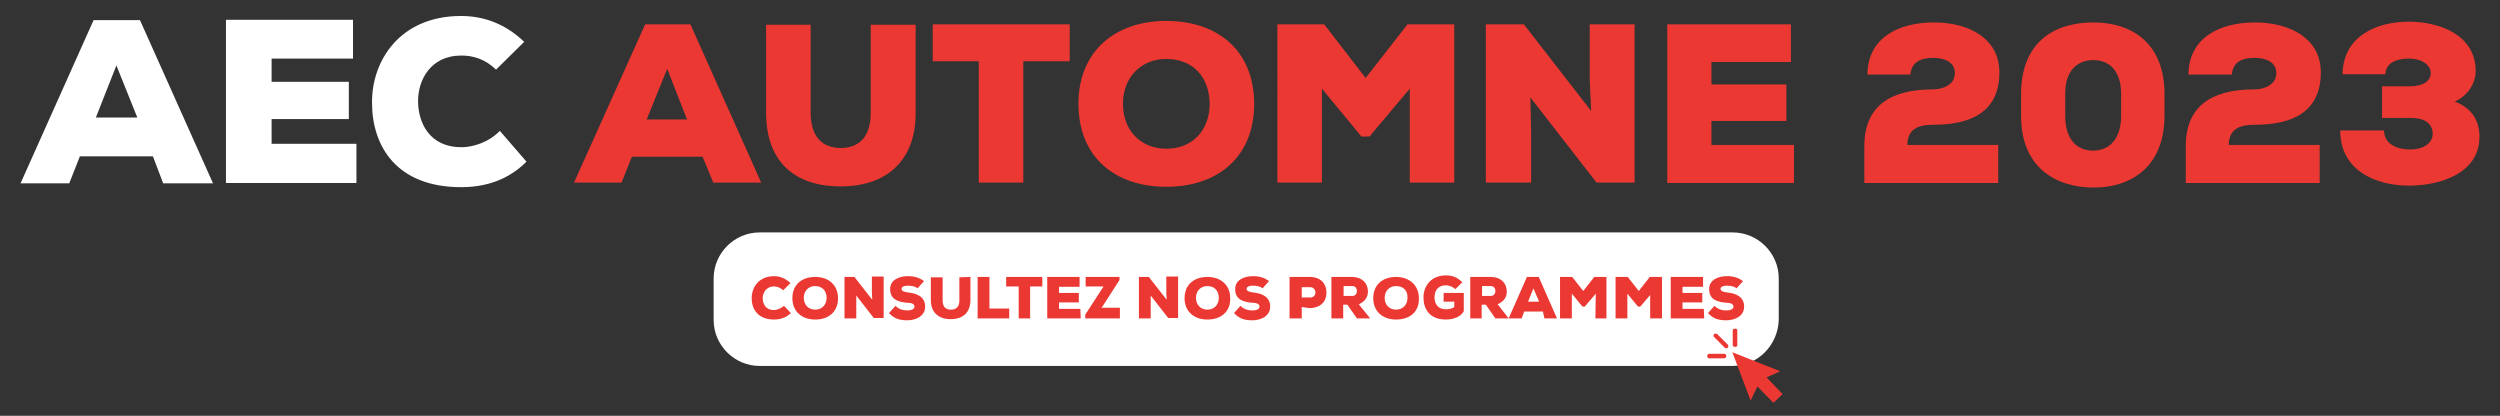
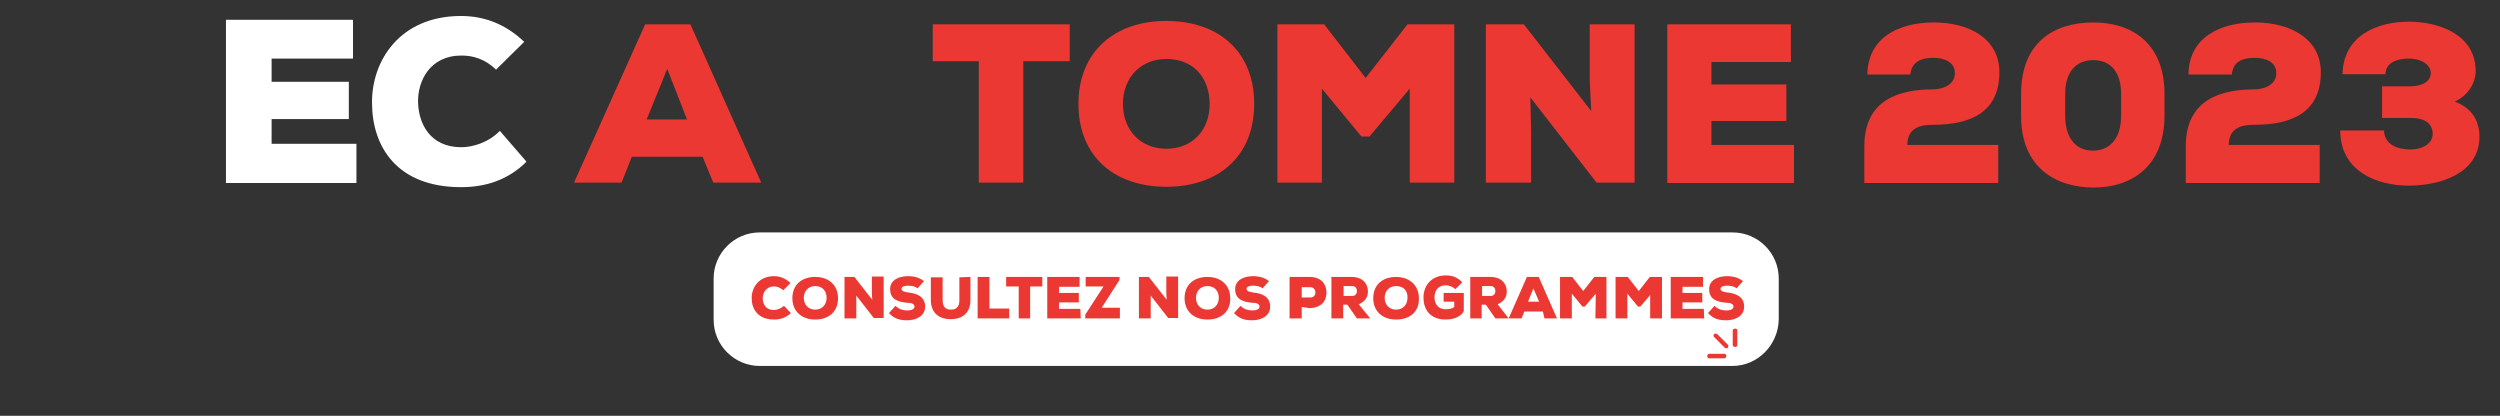
<svg xmlns="http://www.w3.org/2000/svg" version="1.1" id="Calque_1" x="0px" y="0px" viewBox="0 0 657.2 109.3" style="enable-background:new 0 0 657.2 109.3;" xml:space="preserve">
  <rect x="0" y="0" width="657.2" height="109.3" fill="#333333" stroke="none" />
  <style type="text/css">
	.st0{fill:#FFFFFF;}
	.st1{fill:#EC3832;}
</style>
  <g>
    <path class="st0" d="M455.4,96.2H199.7c-6.6,0-12.1-5.4-12.1-12.1V73.2c0-6.6,5.4-12.1,12.1-12.1h255.8c6.6,0,12.1,5.4,12.1,12.1   v10.9C467.4,90.7,462.1,96.2,455.4,96.2z" />
    <g>
      <path class="st1" d="M207.9,82.3c-1.2,1.2-2.8,1.7-4.4,1.7c-4.3,0-5.9-2.8-5.9-5.6c0-2.9,1.9-5.8,5.9-5.8c1.6,0,3,0.6,4.3,1.8    l-1.9,1.9c-0.8-0.7-1.6-1-2.4-1c-2.2,0-3,1.8-3,3.1c0,1.4,0.7,3.1,3,3.1c0.7,0,1.8-0.4,2.6-1.1L207.9,82.3z" />
      <path class="st1" d="M214.3,84c-3.6,0-6-2.2-6-5.6c0-3.6,2.5-5.6,6-5.6c3.6,0,6,2.2,6,5.6C220.3,81.9,217.9,84,214.3,84z     M214.3,75.2c-1.8,0-3,1.3-3,3.1c0,1.8,1.2,3.1,3,3.1c1.8,0,3-1.3,3-3.1C217.3,76.4,216.1,75.2,214.3,75.2z" />
      <path class="st1" d="M229.3,78.8c-0.1-1.3-0.1-1.8-0.1-2.3v-3.8h3.1v10.9h-2.6l-4.6-5.9v2.4v3.6H222V72.8h2.6L229.3,78.8z" />
      <path class="st1" d="M241.2,75.8c-0.7-0.6-1.7-0.7-2.6-0.7c-0.7,0-1.6,0.2-1.6,0.8c0,0.7,0.7,0.8,1.8,1c2.2,0.2,4.4,1.1,4.4,3.7    c0,2.5-2.4,3.6-4.7,3.6c-2,0-3.4-0.4-4.8-1.9l1.7-1.9c1.1,1.1,2.3,1.2,3.2,1.2c1.1,0,1.8-0.4,1.8-1c0-0.6-0.6-1-1.8-1    c-2.4-0.2-4.6-0.8-4.6-3.6c0-2.4,2.3-3.4,4.7-3.4c1.7,0,3,0.4,4.2,1.3L241.2,75.8z" />
      <path class="st1" d="M255.1,72.8v6.1c0,3.2-1.9,5-5.2,5c-3.2,0-5.2-1.8-5.2-5v-6h3.1v6c0,1.8,0.8,2.5,2.2,2.5    c1.3,0,2.2-0.7,2.2-2.4v-6.1L255.1,72.8L255.1,72.8z" />
      <path class="st1" d="M260.1,72.8v8.3h5.2v2.6H257V72.8H260.1z" />
      <path class="st1" d="M267.7,75.3h-3.2v-2.5h9.5v2.5h-3.2v8.4h-3V75.3L267.7,75.3z" />
      <path class="st1" d="M284.1,83.7h-8.8V72.8h8.5v2.6h-5.4V77h5.2v2.5h-5.2v1.7h5.6L284.1,83.7L284.1,83.7z" />
      <path class="st1" d="M285.5,72.8h8.8v0.8l-4.7,7.3h4.8v2.8h-9.1v-1l4.8-7.4h-4.7v-2.5H285.5z" />
      <path class="st1" d="M306.7,78.8c-0.1-1.3-0.1-1.8-0.1-2.3v-3.8h3.1v10.9h-2.6l-4.6-5.9v2.4v3.6h-3.1V72.8h2.6L306.7,78.8z" />
      <path class="st1" d="M317.4,84c-3.6,0-6-2.2-6-5.6c0-3.6,2.5-5.6,6-5.6c3.6,0,6,2.2,6,5.6C323.5,81.9,321,84,317.4,84z     M317.4,75.2c-1.8,0-3,1.3-3,3.1c0,1.8,1.2,3.1,3,3.1s3-1.3,3-3.1C320.4,76.4,319.2,75.2,317.4,75.2z" />
      <path class="st1" d="M331.9,75.8c-0.7-0.6-1.7-0.7-2.6-0.7c-0.7,0-1.6,0.2-1.6,0.8c0,0.7,0.7,0.8,1.8,1c2.2,0.2,4.4,1.1,4.4,3.7    c0,2.5-2.4,3.6-4.7,3.6c-2,0-3.4-0.4-4.8-1.9l1.7-1.9c1.1,1.1,2.3,1.2,3.2,1.2c1.1,0,1.8-0.4,1.8-1c0-0.6-0.6-1-1.8-1    c-2.4-0.2-4.6-0.8-4.6-3.6c0-2.4,2.3-3.4,4.7-3.4c1.7,0,3,0.4,4.2,1.3L331.9,75.8z" />
      <path class="st1" d="M342.2,80.7v3H339V72.8h5.3c3,0,4.4,1.9,4.4,4.1c0,2.3-1.4,4-4.4,4.1L342.2,80.7L342.2,80.7z M342.2,78.2h2.3    c0.8,0,1.3-0.6,1.3-1.3c0-0.7-0.5-1.4-1.3-1.4h-2.3V78.2z" />
      <path class="st1" d="M360.2,83.7h-3.5l-2.5-3.6h-1.1v3.6H350V72.8h5.3c2.9,0,4.3,1.8,4.3,3.8c0,1.3-0.5,2.5-2.4,3.4L360.2,83.7    L360.2,83.7z M353.2,75.2v2.6h2.3c0.8,0,1.2-0.6,1.2-1.3c0-0.7-0.4-1.3-1.2-1.3H353.2z" />
      <path class="st1" d="M367,84c-3.6,0-6-2.2-6-5.6c0-3.6,2.5-5.6,6-5.6s6,2.2,6,5.6C373.1,81.9,370.7,84,367,84z M367,75.2    c-1.8,0-3,1.3-3,3.1c0,1.8,1.2,3.1,3,3.1s3-1.3,3-3.1C370.1,76.4,368.9,75.2,367,75.2z" />
      <path class="st1" d="M382.6,76c-0.8-0.7-1.8-1-2.5-1c-1.8,0-3,1.1-3,3.2c0,1.4,0.7,3.1,3,3.1c0.6,0,1.6-0.1,2.2-0.6v-1.4h-2.8V77    h5.3v4.8c-0.7,1.4-2.6,2.2-4.7,2.2c-4.4,0-5.9-2.9-5.9-5.8s1.9-5.8,5.9-5.8c1.6,0,2.9,0.4,4.3,1.8L382.6,76z" />
      <path class="st1" d="M396.6,83.7h-3.5l-2.5-3.6h-1.1v3.6h-3V72.8h5.3c2.9,0,4.3,1.8,4.3,3.8c0,1.3-0.5,2.5-2.4,3.4L396.6,83.7    L396.6,83.7z M389.6,75.2v2.6h2.3c0.8,0,1.2-0.6,1.2-1.3c0-0.7-0.4-1.3-1.2-1.3C391.8,75.2,389.6,75.2,389.6,75.2z" />
      <path class="st1" d="M405.6,81.9h-4.9l-0.7,1.8h-3.4l4.8-10.9h3.1l4.8,10.9H406L405.6,81.9z M403.1,75.8l-1.4,3.5h2.9L403.1,75.8z    " />
      <path class="st1" d="M419.5,77.2l-2.9,3.4H416l-2.8-3.4v6.5h-3.1V72.8h3.2l2.9,3.7l2.9-3.7h3.2v10.9h-2.9L419.5,77.2L419.5,77.2z" />
      <path class="st1" d="M434.1,77.2l-2.9,3.4h-0.6l-2.8-3.4v6.5h-3.1V72.8h3.2l2.9,3.7l2.9-3.7h3.2v10.9h-3.1v-6.5H434.1z" />
      <path class="st1" d="M448,83.7h-8.8V72.8h8.5v2.6h-5.4V77h5.2v2.5h-5.2v1.7h5.6L448,83.7L448,83.7z" />
      <path class="st1" d="M456.5,75.8c-0.7-0.6-1.7-0.7-2.6-0.7c-0.7,0-1.6,0.2-1.6,0.8c0,0.7,0.7,0.8,1.8,1c2.2,0.2,4.4,1.1,4.4,3.7    c0,2.5-2.4,3.6-4.7,3.6c-2,0-3.4-0.4-4.8-1.9l1.7-1.9c1.1,1.1,2.3,1.2,3.2,1.2c1.1,0,1.8-0.4,1.8-1c0-0.6-0.6-1-1.8-1    c-2.4-0.2-4.6-0.8-4.6-3.6c0-2.4,2.3-3.4,4.7-3.4c1.7,0,3,0.4,4.2,1.3L456.5,75.8z" />
    </g>
    <g>
      <path class="st1" d="M456.1,86.4c-0.4,0-0.6,0.2-0.6,0.5v3.8c0,0.2,0.2,0.5,0.6,0.5c0.4,0,0.6-0.2,0.6-0.5v-3.8    C456.7,86.5,456.5,86.4,456.1,86.4z" />
      <path class="st1" d="M451,87.7c-0.1,0-0.2,0-0.4,0.1c-0.2,0.2-0.2,0.6,0,0.8l2.8,2.8c0.2,0.2,0.6,0.2,0.8,0s0.2-0.6,0-0.8    l-2.8-2.8C451.2,87.8,451.1,87.7,451,87.7L451,87.7z" />
-       <polygon class="st1" points="455.4,92.6 460.2,105.3 462,101.6 466.2,105.9 468.6,103.6 464.4,99.2 468,97.6   " />
      <path class="st1" d="M449.3,93c-0.2,0-0.5,0.2-0.5,0.6s0.2,0.6,0.5,0.6h4c0.2,0,0.5-0.2,0.5-0.6s-0.2-0.6-0.5-0.6H449.3z" />
    </g>
  </g>
  <path class="st0" d="M93.7,48.1H59.4V5.2h33.4v10.2H71.4v6.1h20.3v9.8H71.4v6.5h22.3V48.1z" />
  <path class="st0" d="M138.4,42.5c-4.8,4.8-10.7,6.7-17.2,6.7c-16.8,0-23.4-10.6-23.4-22.2c-0.1-11,7.3-22.8,23.4-22.8  c6.2,0,11.8,2.2,16.6,6.8l-7.4,7.3c-3-2.9-6.2-3.7-9.1-3.7c-8.3,0-11.5,6.7-11.4,12.2s3,11.9,11.4,11.9c2.9,0,7.1-1.2,10.1-4.3  L138.4,42.5z" />
  <g>
    <path class="st1" d="M184.7,41.2h-18.6l-2.7,6.8h-12.5l18.7-41.6h11.9l18.6,41.6h-12.6L184.7,41.2z M175.4,18.1l-5.4,13.3h10.6   L175.4,18.1z" />
-     <path class="st1" d="M240.7,6.5v23.3C240.7,42.1,233.2,49,221,49c-12.2,0-19.6-6.6-19.6-19.3V6.5h11.7v23.1c0,6.5,3.2,9.3,7.9,9.3   c4.8,0,7.9-2.9,7.9-9.2V6.5H240.7z" />
    <path class="st1" d="M257.3,16.1h-12.1V6.4h36v9.7H269v31.9h-11.7V16.1z" />
    <path class="st1" d="M306.6,49.1c-13.6,0-23.1-7.9-23.1-21.8c0-13.7,9.5-21.8,23.1-21.8c13.7,0,23.1,8,23.1,21.8   C329.7,41.2,320.2,49.1,306.6,49.1z M306.6,15.5c-6.7,0-11.4,4.9-11.4,11.8c0,7,4.7,11.8,11.4,11.8c6.9,0,11.4-4.9,11.4-11.8   C317.9,20.1,313.5,15.5,306.6,15.5z" />
    <path class="st1" d="M370.6,23.3L360,35.9h-2.1l-10.4-12.6v24.7h-11.7V6.4h12.3l10.9,14.1L370,6.4h12.3v41.6h-11.7V23.3z" />
    <path class="st1" d="M418.3,29.2c-0.3-5-0.3-6.9-0.4-8.5V6.4h11.8v41.6h-10l-17.4-22.4l0.2,9.1v13.3h-11.9V6.4h10L418.3,29.2z" />
    <path class="st1" d="M471.6,48.1h-33.3V6.4h32.5v9.9h-20.9v5.9h19.7v9.6h-19.7v6.3h21.7V48.1z" />
    <path class="st1" d="M490.9,19.6c0.1-9.7,8.2-13.7,17.5-13.7c9.3,0,17.2,4.3,17.2,13.1c0,10.4-7.4,13.8-17.4,13.8   c-2.9,0-6.8,0.5-6.8,5.3h23.9v10h-35.2v-9.7c0-12.4,9.5-14.9,18-14.9c2.3,0,5.8-1,5.8-4.3c0-2.9-2.8-4-5.7-4c-3.4,0-5.7,1.2-6,4.4   H490.9z" />
    <path class="st1" d="M531.3,24.7c0-13.6,8.7-18.8,19-18.8c10.4,0,18.7,5.7,18.7,18.8v5.7c0,13.3-8.6,18.9-18.6,18.9   c-9.9,0-19.1-5.2-19.1-18.8V24.7z M542.9,30.4c0,6.4,3.2,9.2,7.3,9.2s7.4-2.8,7.4-9.2v-5.7c0-6.1-3.1-8.9-7.3-8.9   c-4.1,0-7.4,2.6-7.4,8.9V30.4z" />
    <path class="st1" d="M575.3,19.6c0.1-9.7,8.2-13.7,17.5-13.7c9.3,0,17.3,4.3,17.3,13.1c0,10.4-7.4,13.8-17.4,13.8   c-2.9,0-6.8,0.5-6.8,5.3h23.9v10h-35.2v-9.7c0-12.4,9.5-14.9,18-14.9c2.3,0,5.8-1,5.8-4.3c0-2.9-2.8-4-5.7-4c-3.5,0-5.7,1.2-6,4.4   H575.3z" />
    <path class="st1" d="M626.2,31v-8.3h7c2.3,0,5.7-0.5,5.8-3.5c0-2-2.2-3.8-5.8-3.8c-3.1,0-6.1,1.1-6.1,4.1h-11.3   c0.2-10.2,9.2-13.8,17.4-13.8c8,0,17.6,3.4,17.6,13c0,3.2-2.1,6.5-5.5,8c4.8,1.8,6.5,5.4,6.5,9.2c0,9.8-10.5,12.9-18.6,12.9   c-8.4,0-18-3.8-18-14.5h11.5c0.1,3.7,3.5,5,7,5c2.9,0,5.8-1.4,5.8-4.1c0-1.1-0.3-4.2-5.8-4.2H626.2z" />
  </g>
-   <path class="st0" d="M40.2,41.1H21l-2.8,7.1H5.4L24.6,5.3h12.2L56,48.2H42.9L40.2,41.1z M30.6,17.2l-5.4,13.7h10.9L30.6,17.2z" />
</svg>